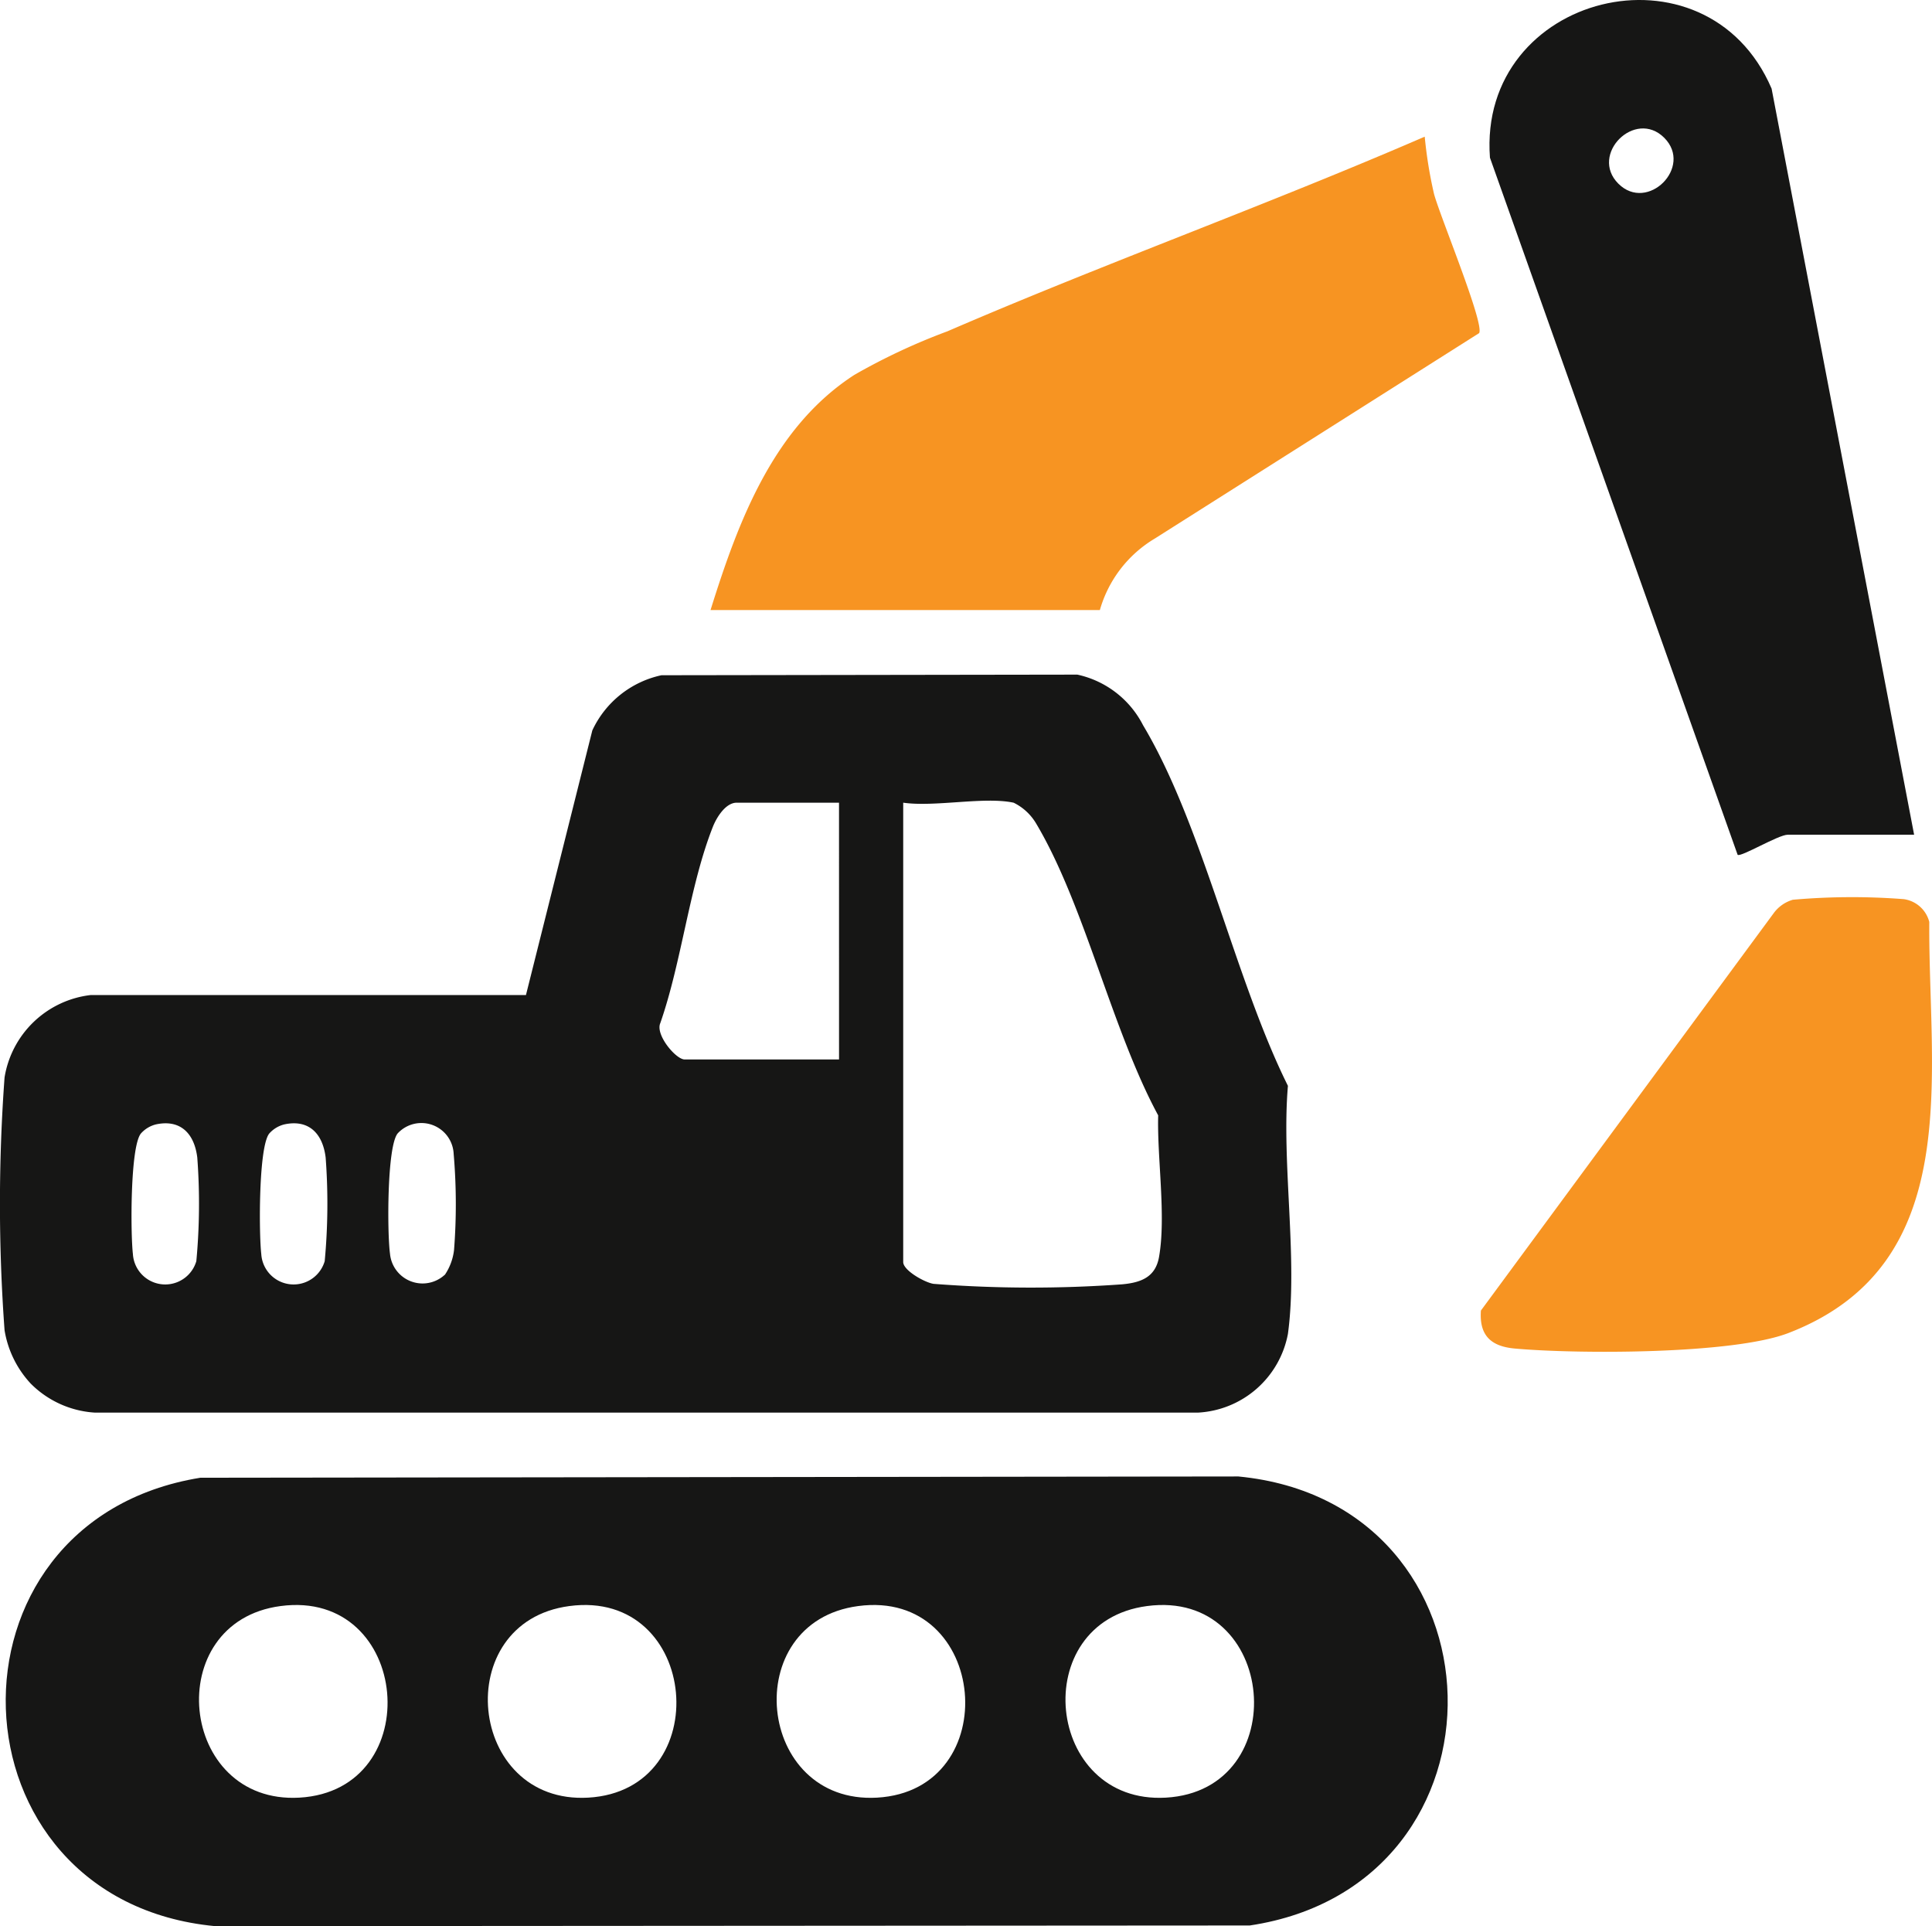
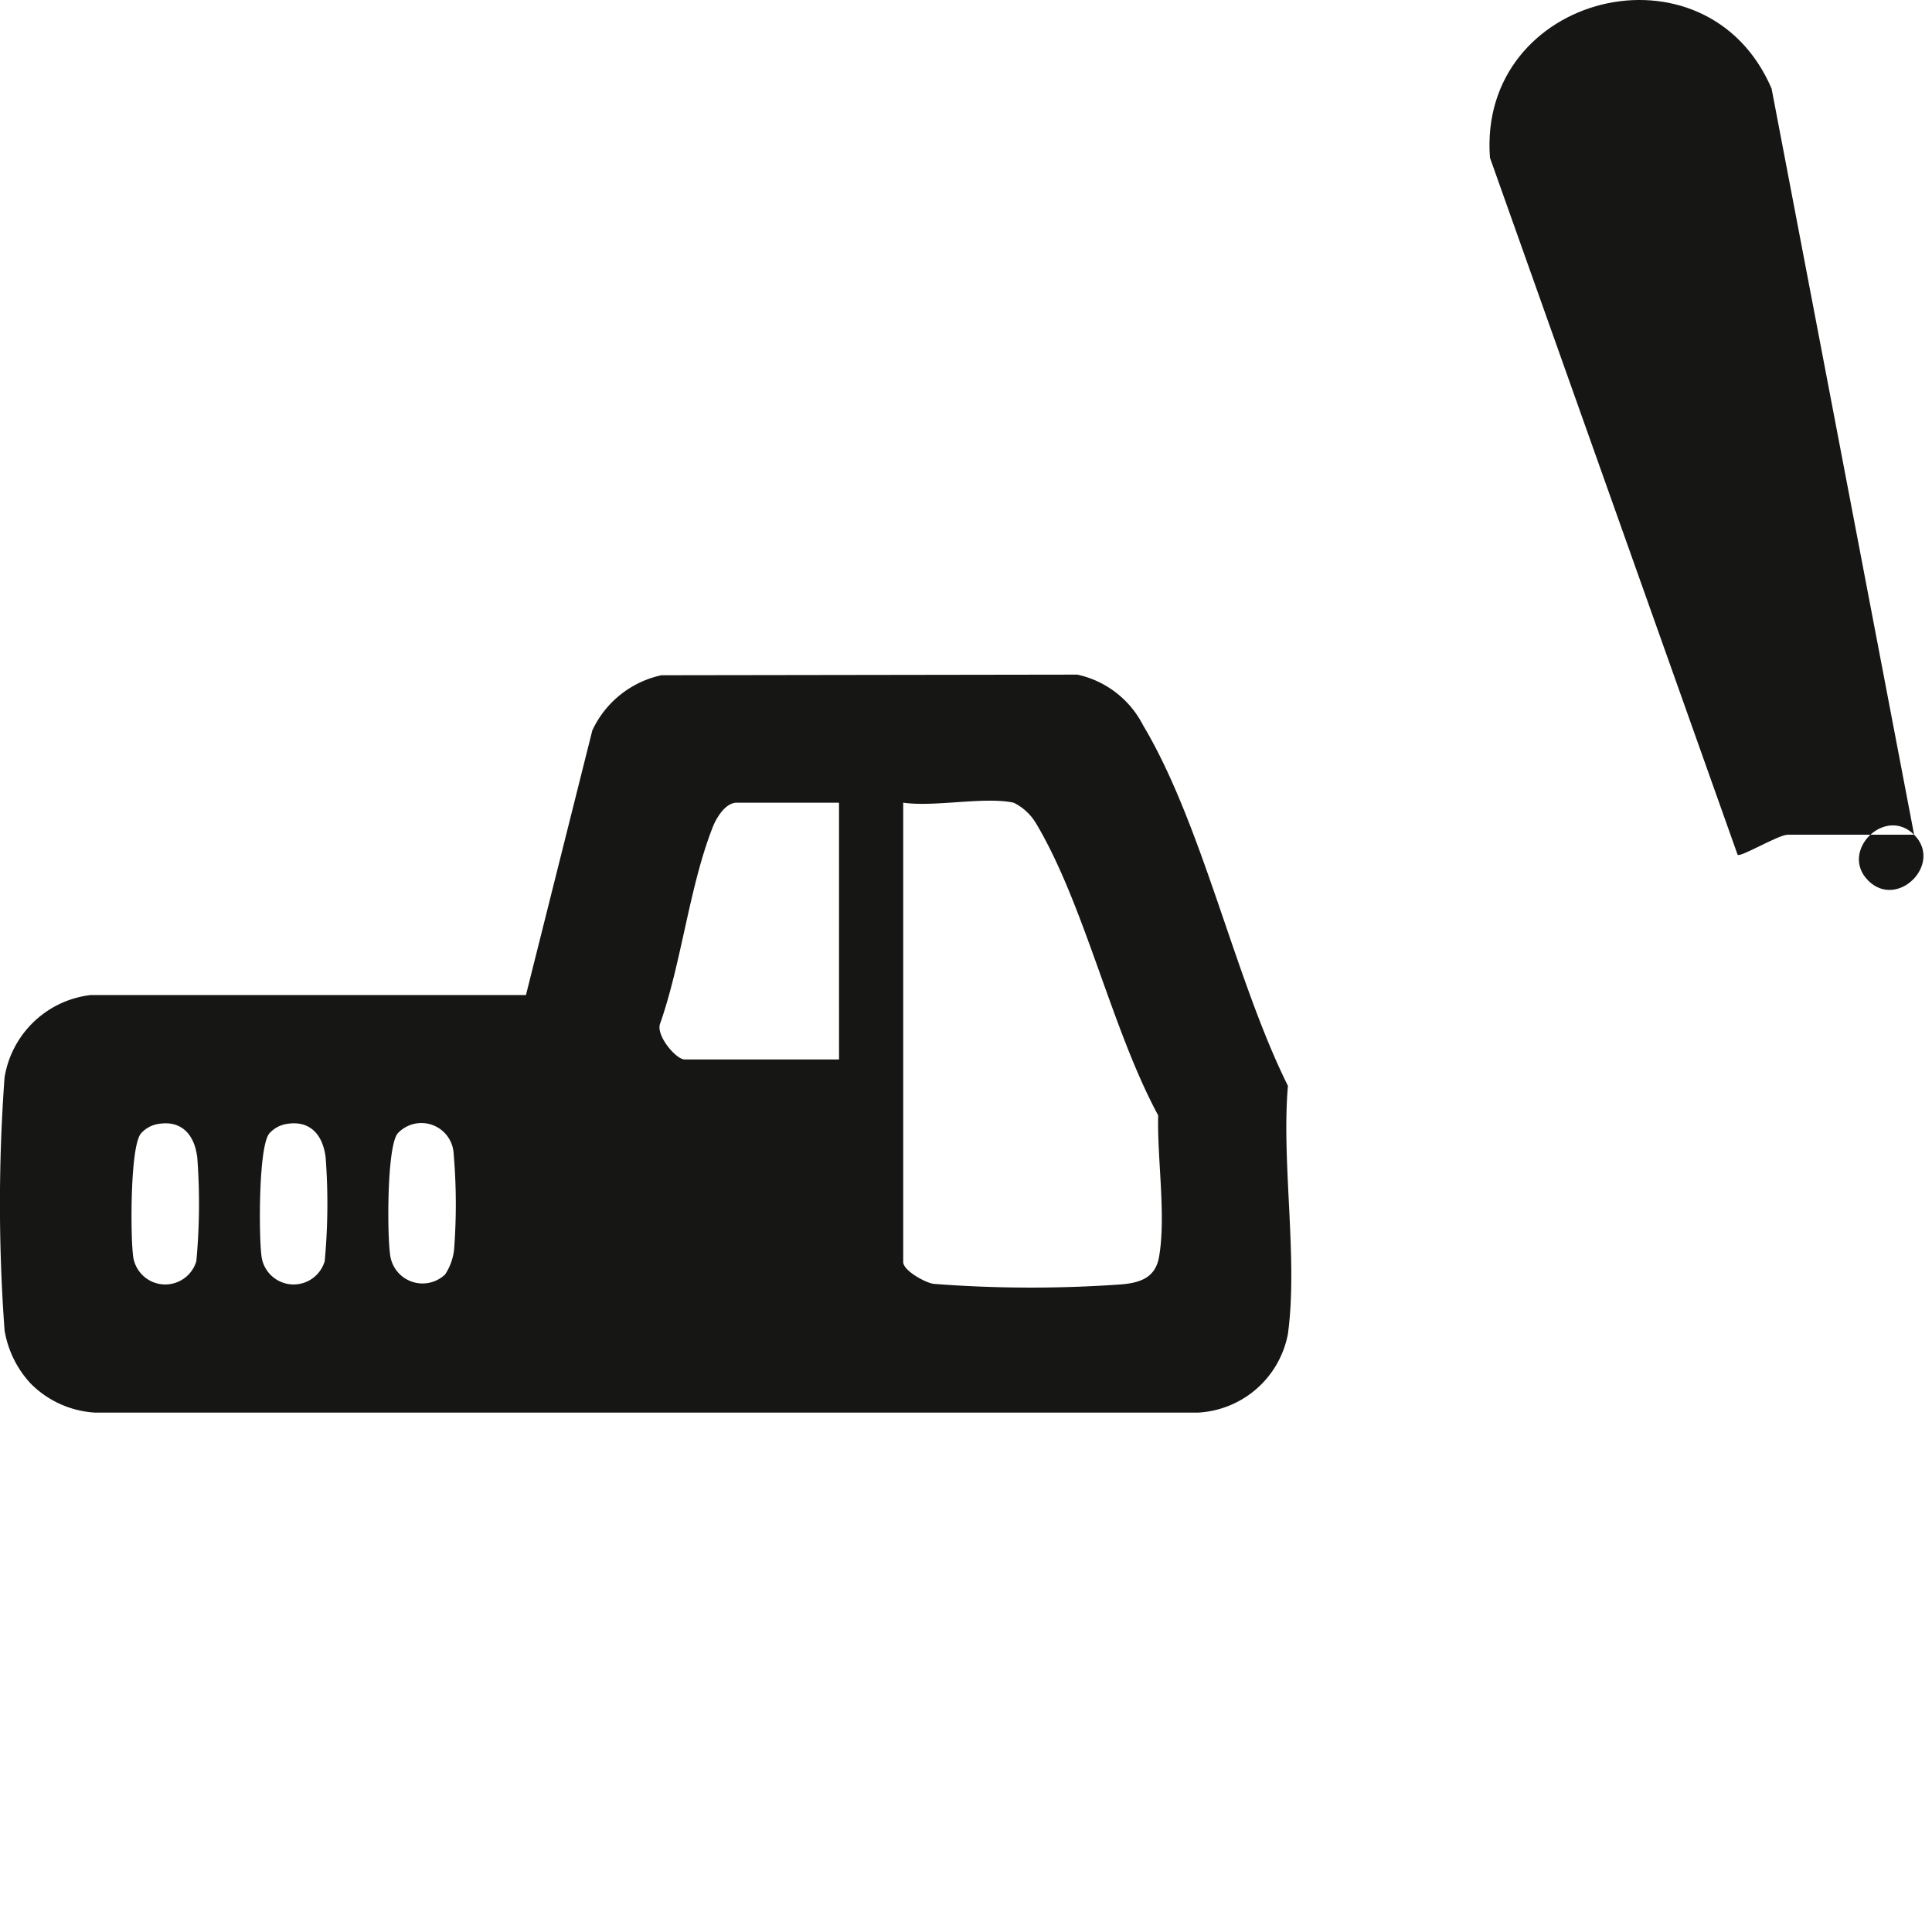
<svg xmlns="http://www.w3.org/2000/svg" width="84.806" height="84.542" viewBox="0 0 84.806 84.542">
  <defs>
    <clipPath id="a">
      <rect width="84.806" height="84.541" fill="none" />
    </clipPath>
  </defs>
  <g clip-path="url(#a)">
    <path d="M1.322,156.956A4.5,4.5,0,0,1,.2,154.642a76.165,76.165,0,0,1,0-11.095,4.34,4.34,0,0,1,3.779-3.616H23.087L26,128.317a4.357,4.357,0,0,1,3.035-2.423l18.255-.027a4.248,4.248,0,0,1,2.885,2.221c2.62,4.383,4.028,11.138,6.359,15.828-.29,3.391.448,7.595,0,10.887a4.247,4.247,0,0,1-3.94,3.455H4.159a4.345,4.345,0,0,1-2.837-1.3m35.507-25.47h-4.49c-.491,0-.888.653-1.048,1.06-1.028,2.6-1.369,5.933-2.308,8.618-.222.514.688,1.592,1.068,1.592h6.779Zm7.66,0c-1.277-.275-3.457.2-4.842,0v20.162c0,.369.948.9,1.333.957a55.751,55.751,0,0,0,8.273.021c.826-.075,1.464-.31,1.622-1.195.319-1.793-.087-4.352-.036-6.221-2.035-3.762-3.228-9.227-5.346-12.791a2.352,2.352,0,0,0-1-.933M6.847,145.608a1.3,1.3,0,0,0-.662.4c-.474.585-.456,4.389-.351,5.292a1.422,1.422,0,0,0,2.784.311,27.138,27.138,0,0,0,.042-4.545c-.125-1.042-.727-1.692-1.813-1.458m5.635,0a1.3,1.3,0,0,0-.662.4c-.474.585-.456,4.389-.351,5.292a1.422,1.422,0,0,0,2.784.311,27.163,27.163,0,0,0,.042-4.545c-.125-1.042-.727-1.692-1.813-1.458m7.042,6.607a2.462,2.462,0,0,0,.406-1.091,25.922,25.922,0,0,0-.016-4.219,1.418,1.418,0,0,0-2.459-.9c-.475.586-.459,4.392-.336,5.276a1.435,1.435,0,0,0,2.4.931" transform="translate(0 -96.257)" fill="#161615" />
-     <path d="M9.6,275.532l45.566-.056c11.958,1.15,12.37,17.929.5,19.708l-45.417.029c-11.863-1.122-12.416-17.776-.648-19.681m3.519,5.632c-5.274.7-4.48,8.71.828,8.409,5.646-.321,4.9-9.174-.828-8.409m12.678,0c-5.274.7-4.48,8.71.828,8.409,5.646-.321,4.9-9.174-.828-8.409m12.678,0c-5.274.7-4.48,8.71.828,8.409,5.646-.321,4.9-9.174-.828-8.409m12.678,0c-5.274.7-4.48,8.71.828,8.409,5.646-.321,4.9-9.174-.828-8.409" transform="translate(-0.807 -210.672)" fill="#161615" />
-     <path d="M296.569,36.637h-5.547c-.41,0-2.067,1-2.2.881L277.95,6.921c-.54-7.2,9.5-9.705,12.363-3.032ZM285.6,6.047c-1.28-1.28-3.294.734-2.014,2.014s3.295-.734,2.014-2.014" transform="translate(-212.548 0)" fill="#161615" />
-     <path d="M149.686,46.276H132.6c1.212-3.875,2.746-8.014,6.316-10.324A27.36,27.36,0,0,1,143,34.041c6.916-2.988,14.037-5.547,20.95-8.543a19.214,19.214,0,0,0,.405,2.5c.237.925,2.233,5.725,1.982,6.124L152.1,43.139a5.363,5.363,0,0,0-2.41,3.137" transform="translate(-101.411 -19.5)" fill="#f79422" />
-     <path d="M289.992,167.506a29.57,29.57,0,0,1,4.883-.027,1.347,1.347,0,0,1,1.117,1c-.05,6.717,1.625,15.032-6.182,18.043-2.439.941-9.265.929-12.014.681-1.045-.094-1.564-.575-1.486-1.667l12.854-17.445a1.586,1.586,0,0,1,.827-.582" transform="translate(-211.305 -128.014)" fill="#f79422" />
+     <path d="M296.569,36.637h-5.547c-.41,0-2.067,1-2.2.881L277.95,6.921c-.54-7.2,9.5-9.705,12.363-3.032Zc-1.28-1.28-3.294.734-2.014,2.014s3.295-.734,2.014-2.014" transform="translate(-212.548 0)" fill="#161615" />
  </g>
</svg>